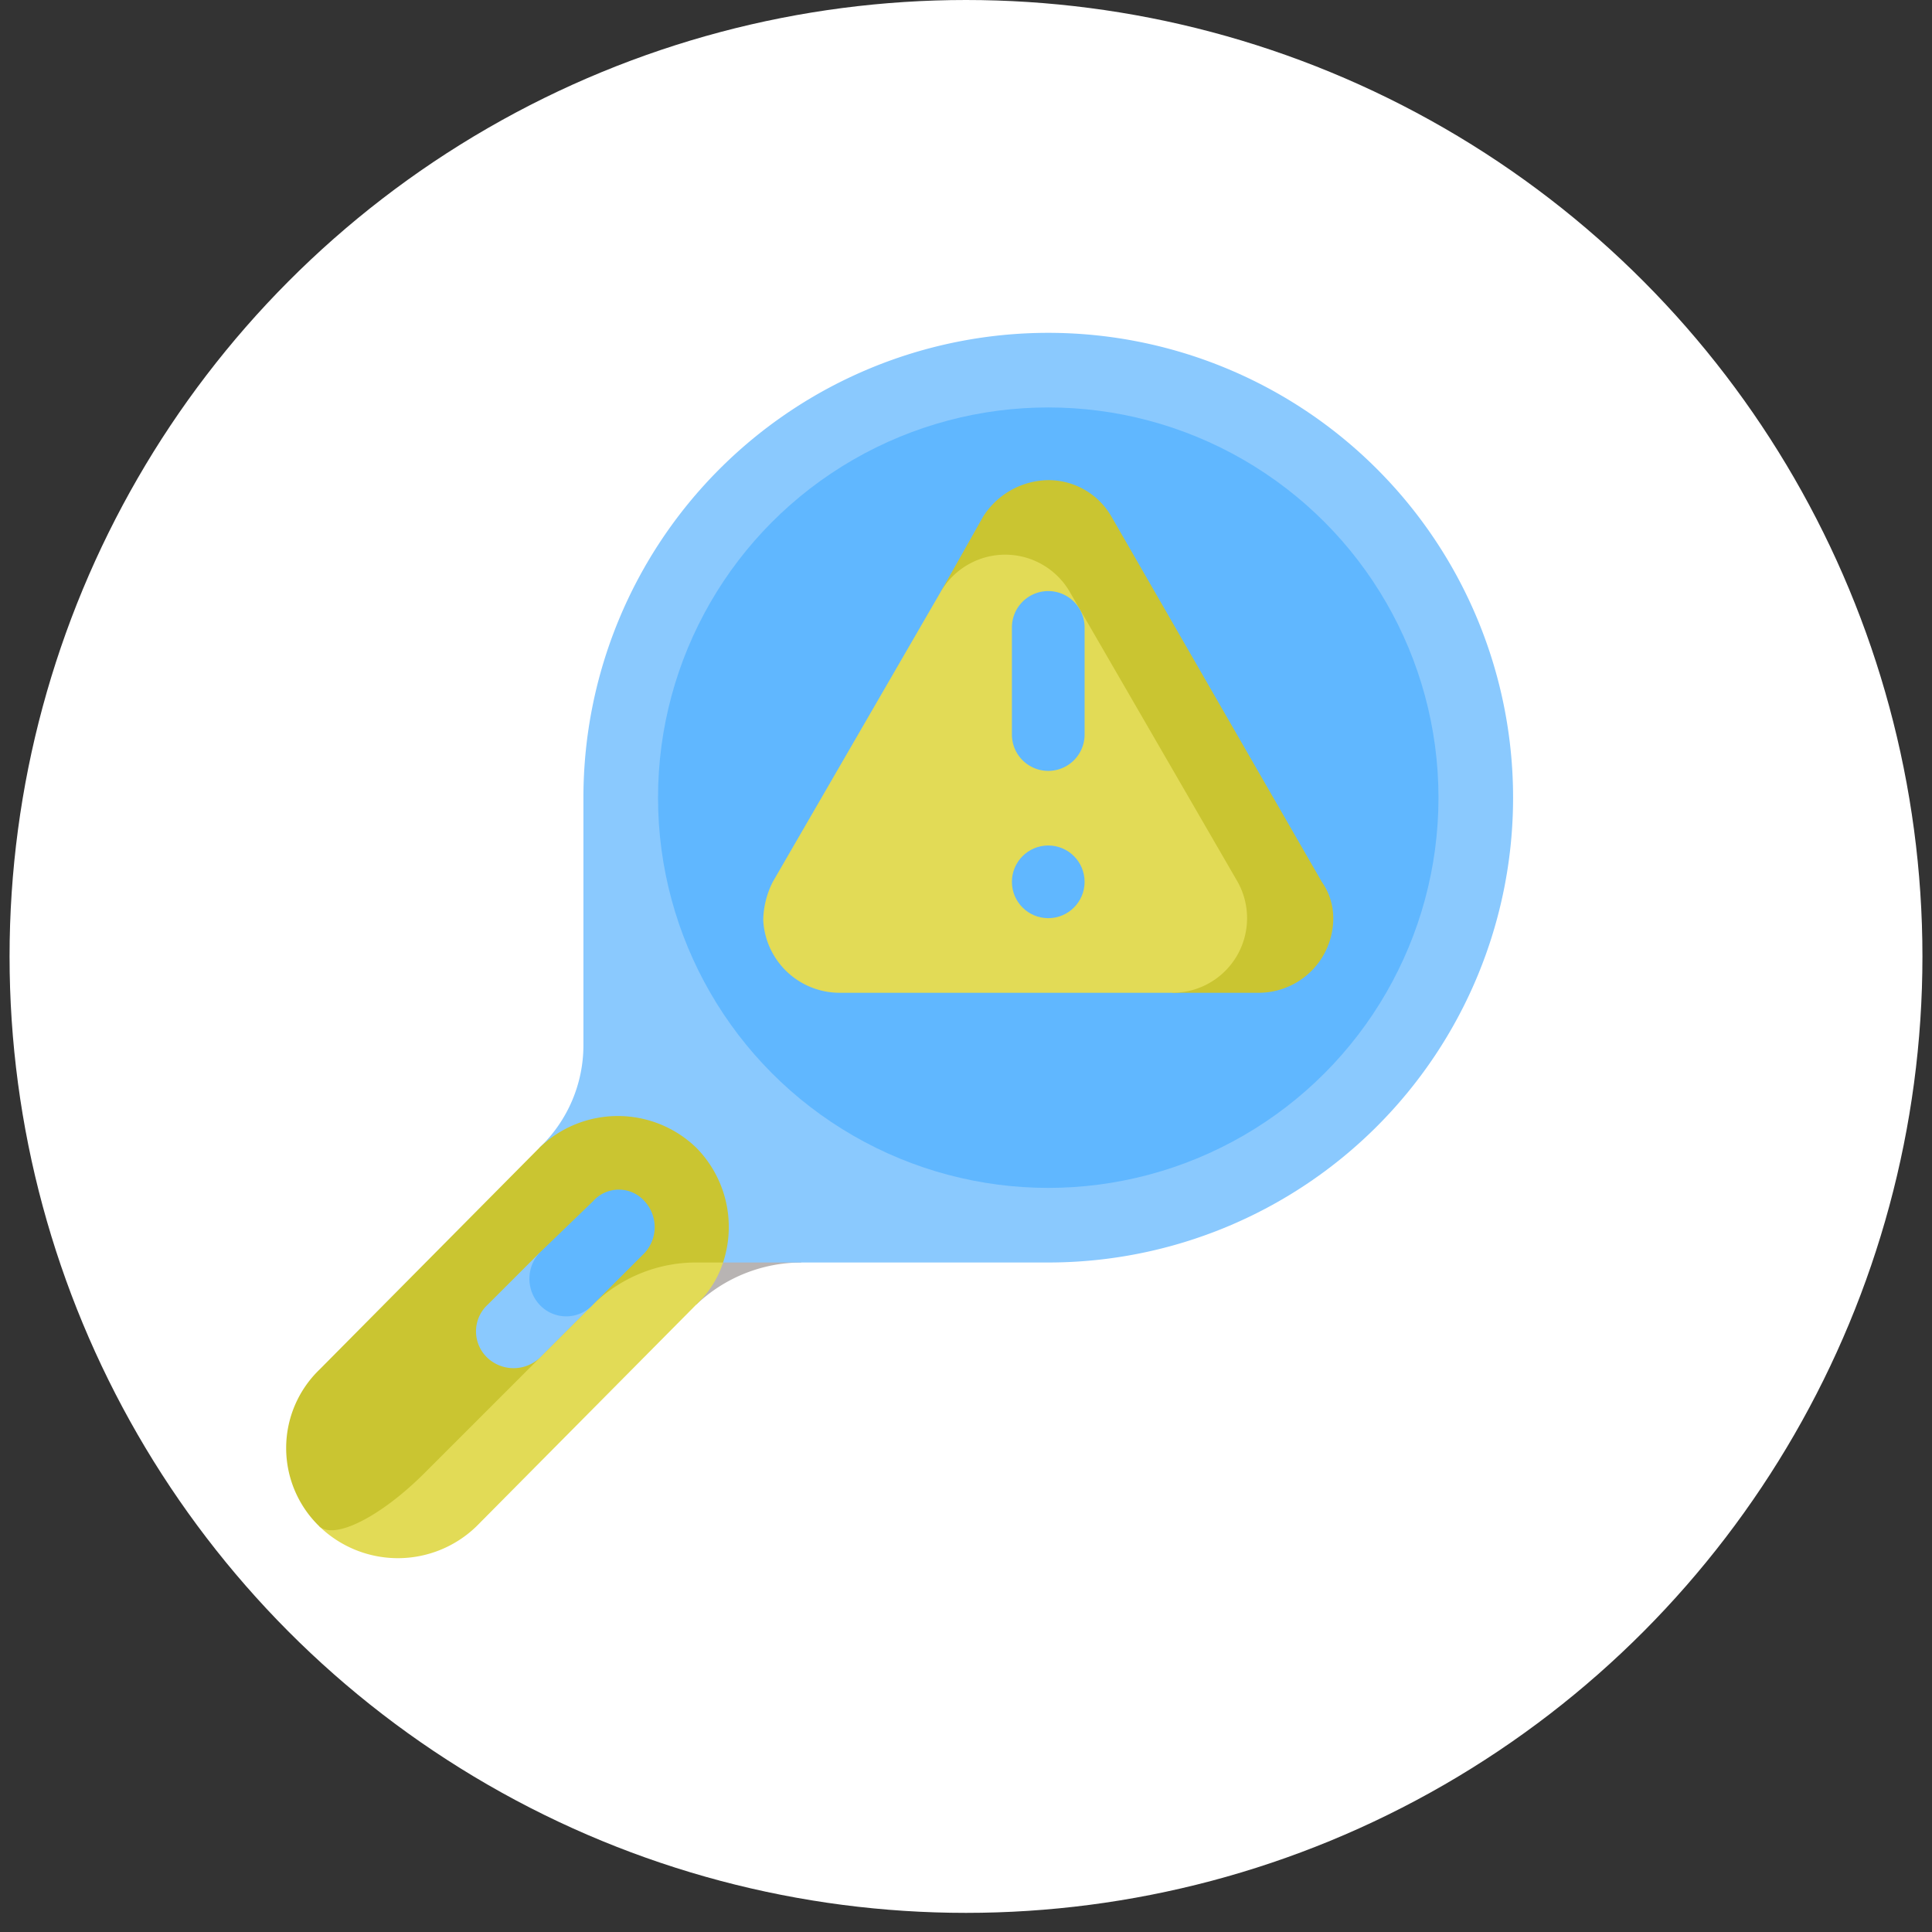
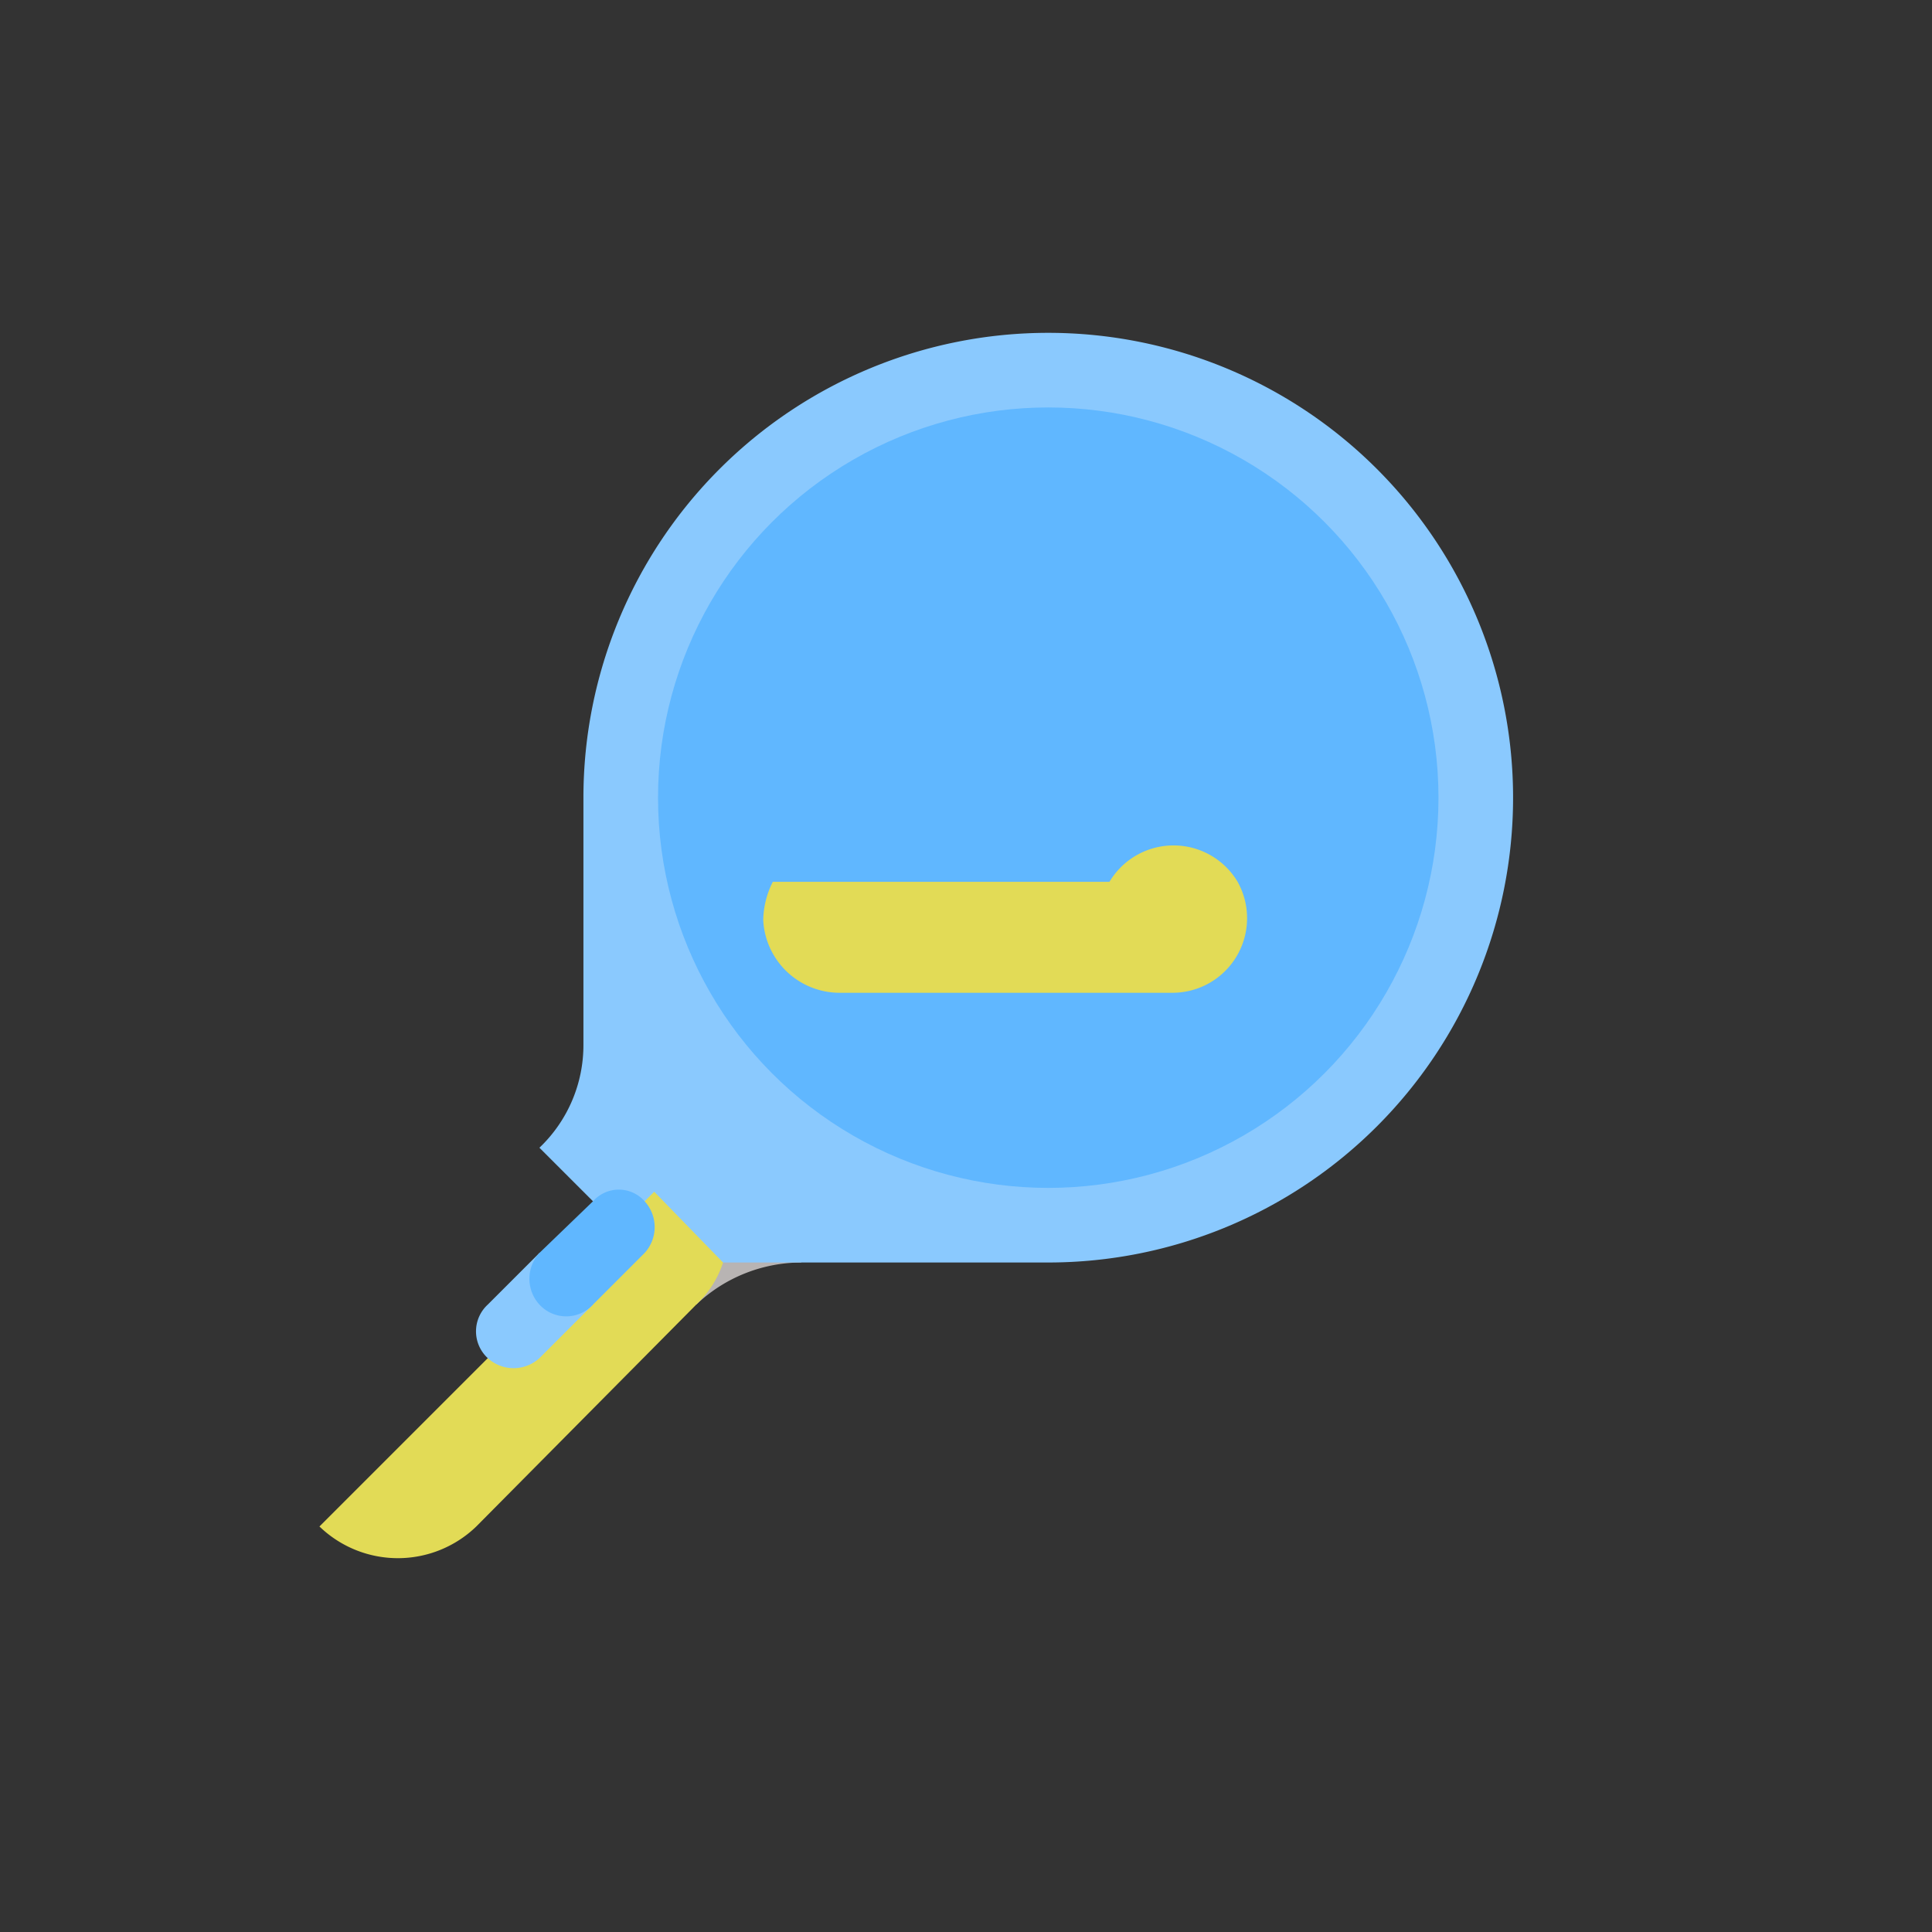
<svg xmlns="http://www.w3.org/2000/svg" viewBox="0 0 101 101">
  <rect x="0" y="0" width="101" height="101" fill="#333333" stroke="none" />
-   <circle cx="50.5" cy="50" r="50" style="fill:#fff" />
  <path d="M34.4,66.2l2,2A8,8,0,0,1,41.9,66l-3.6-3.6Z" style="fill:#b8b4b3" />
  <path d="M54.8,66A24.3,24.3,0,1,0,30.5,41.7V54.6A7.4,7.4,0,0,1,28.2,60l6.2,6.2,2-.2H54.8Z" style="fill:#8ac9fe" />
  <circle cx="54.8" cy="41.7" r="20.4" style="fill:#60b7ff" />
  <path d="M37.8,66l-3.6-3.7L16.7,79.8a5.9,5.9,0,0,0,8.2,0L36.4,68.2A5.2,5.2,0,0,0,37.8,66Z" style="fill:#e2db56" />
-   <path d="M36.4,60a5.9,5.9,0,0,0-8.2,0L16.7,71.6a5.7,5.7,0,0,0,0,8.2c.8.7,3.2-.5,5.5-2.8L31,68.2A7.7,7.7,0,0,1,36.4,66h1.4a5.9,5.9,0,0,0-1.4-6Z" style="fill:#cac531" />
  <path d="M28.2,65.5l-2.7,2.7a1.9,1.9,0,0,0,0,2.8,2,2,0,0,0,2.7,0L31,68.2Z" style="fill:#8ac9fe" />
  <path d="M33.7,62.8a1.8,1.8,0,0,0-2.7,0l-2.8,2.7a2,2,0,0,0,0,2.7,1.9,1.9,0,0,0,2.8,0l2.7-2.7A2,2,0,0,0,33.7,62.8Z" style="fill:#60b7ff" />
-   <path d="M69.1,46.1,58.1,27a3.8,3.8,0,0,0-3.3-1.9A4.1,4.1,0,0,0,51.4,27l-2.2,3.9,12.1,21h4.5A3.9,3.9,0,0,0,69.7,48a3.3,3.3,0,0,0-.6-1.9Z" style="fill:#cac531" />
-   <path d="M40.4,46.1a4.6,4.6,0,0,0-.5,2,4,4,0,0,0,4,3.8H61.3a3.9,3.9,0,0,0,3.4-5.8L55.9,30.9a3.9,3.9,0,0,0-6.7,0Z" style="fill:#e2db56" />
+   <path d="M40.4,46.1a4.6,4.6,0,0,0-.5,2,4,4,0,0,0,4,3.8H61.3a3.9,3.9,0,0,0,3.4-5.8a3.9,3.9,0,0,0-6.7,0Z" style="fill:#e2db56" />
  <path d="M54.8,30.9a1.9,1.9,0,0,0-1.9,1.9v5.6a1.9,1.9,0,0,0,3.8,0V32.8A1.9,1.9,0,0,0,54.8,30.9Z" style="fill:#60b7ff" />
-   <circle cx="54.8" cy="46.1" r="1.9" style="fill:#60b7ff" />
</svg>